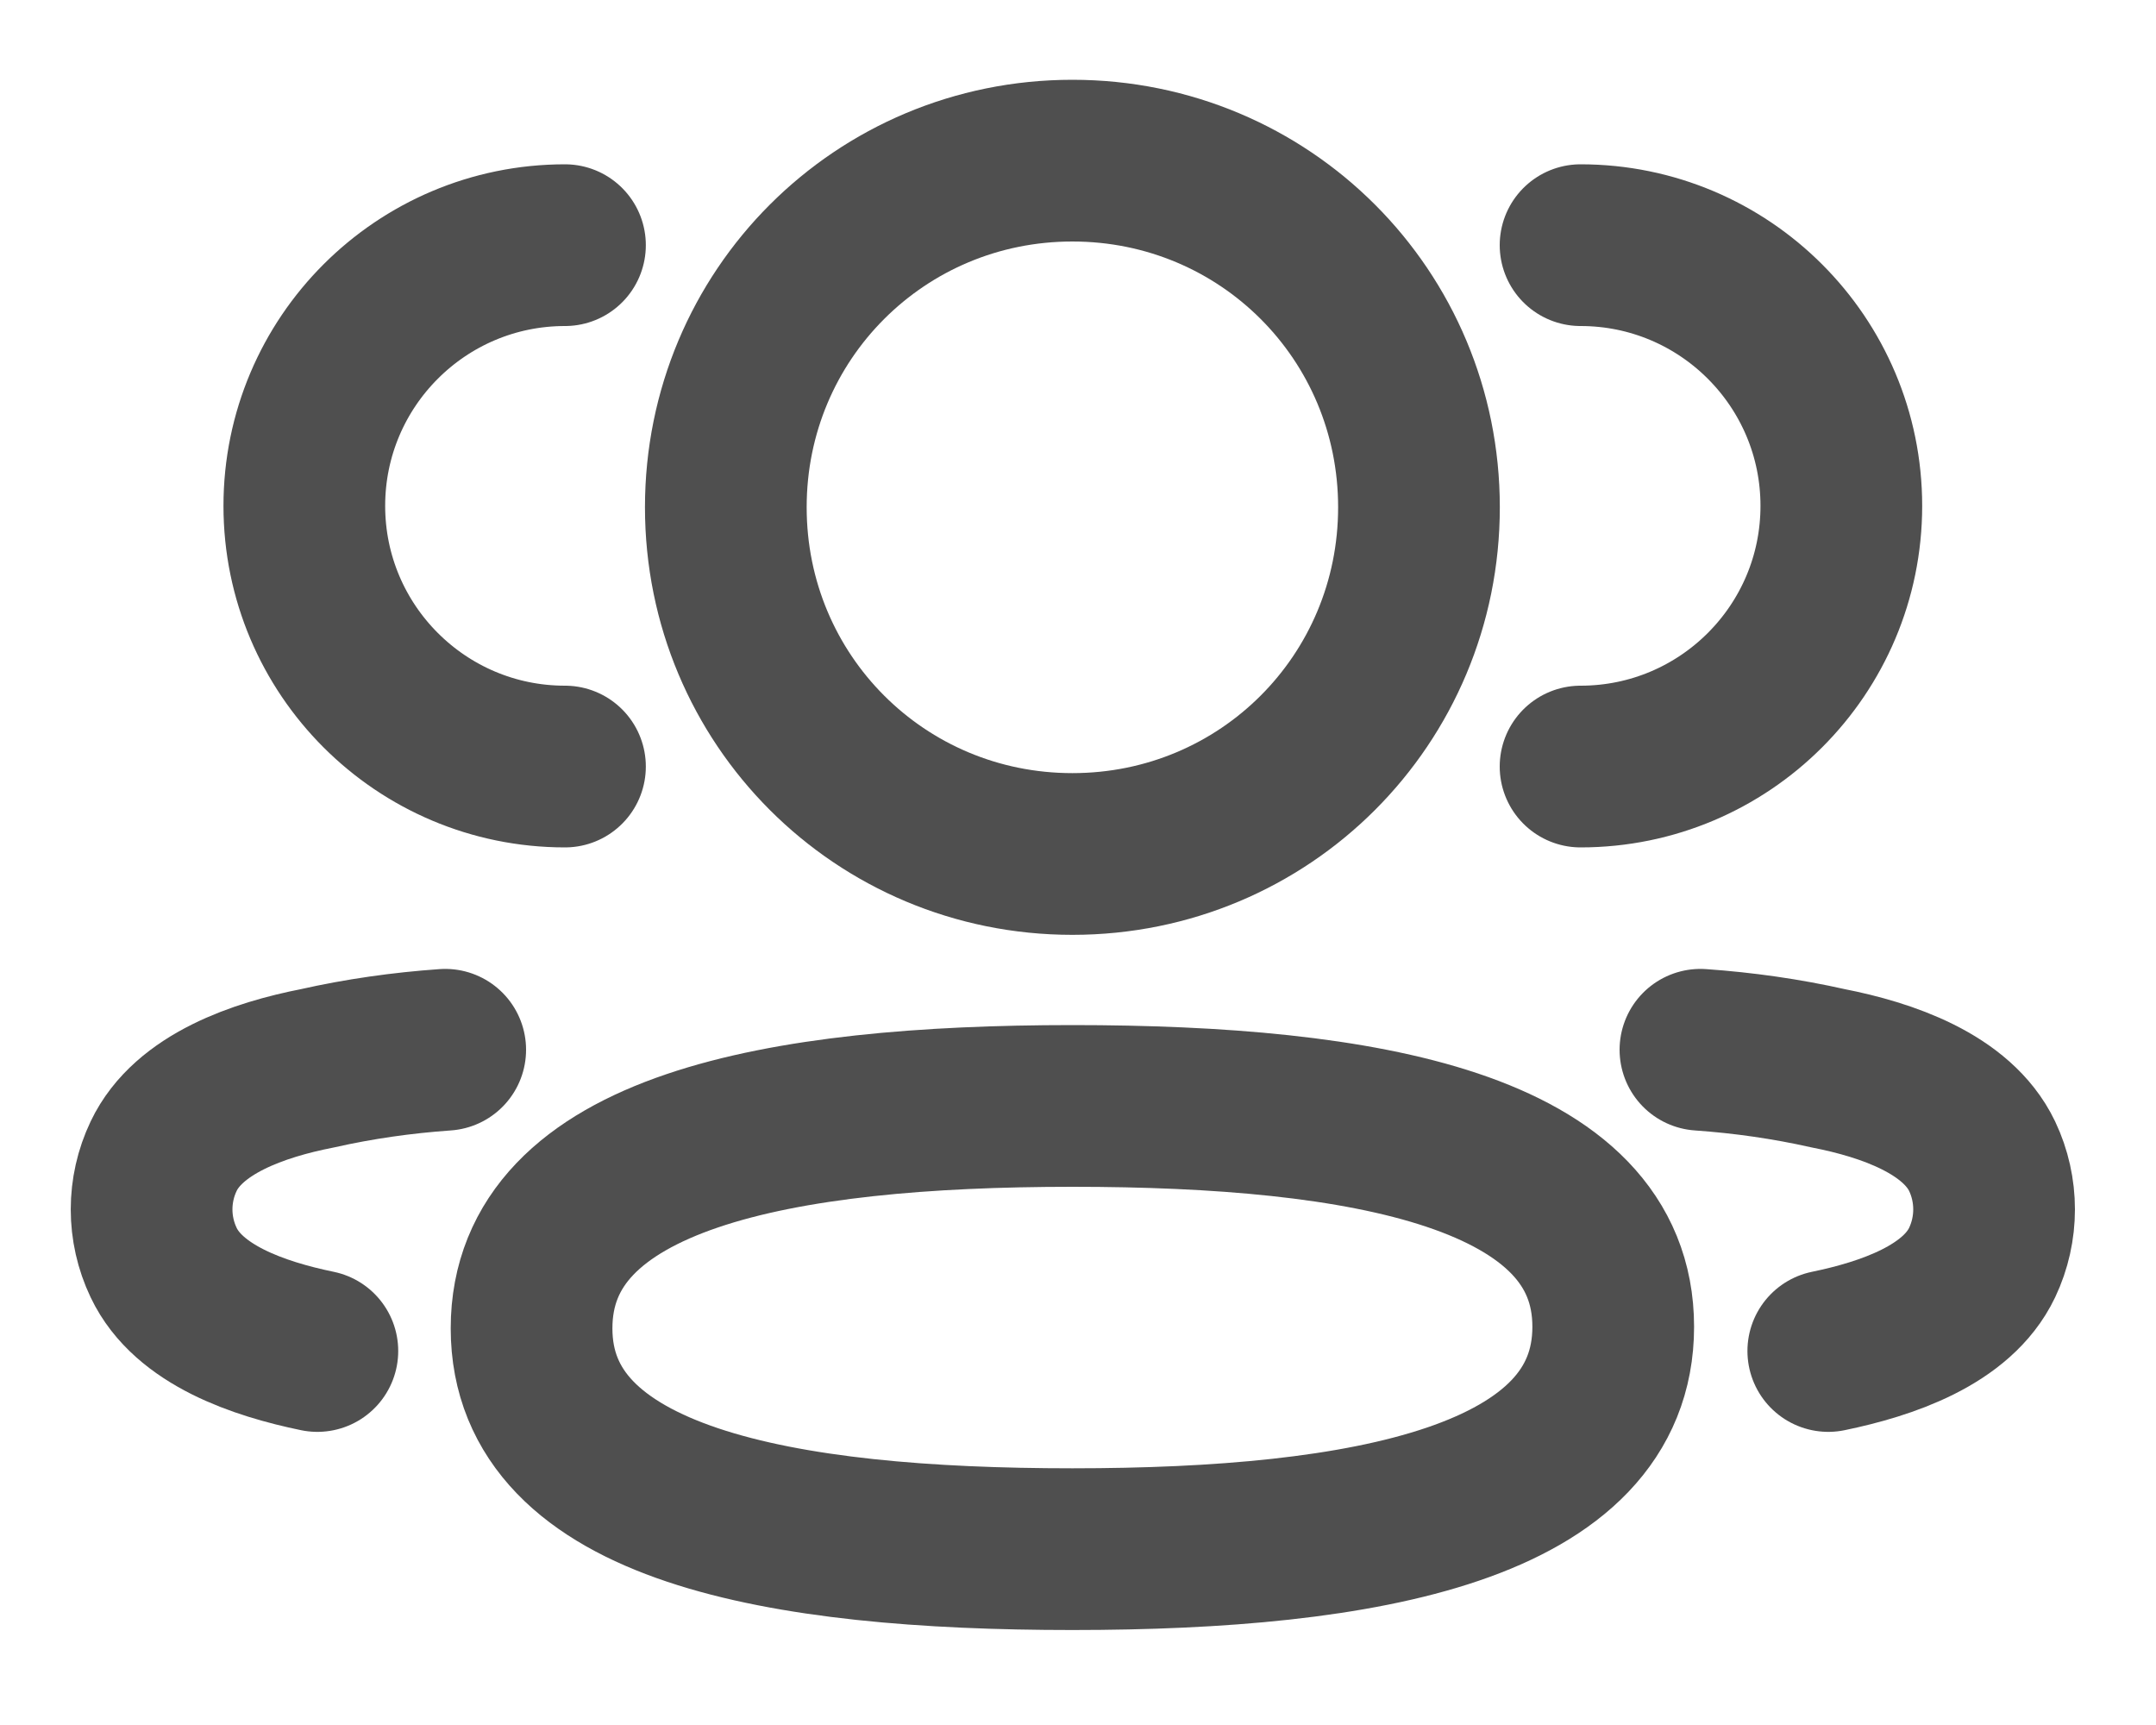
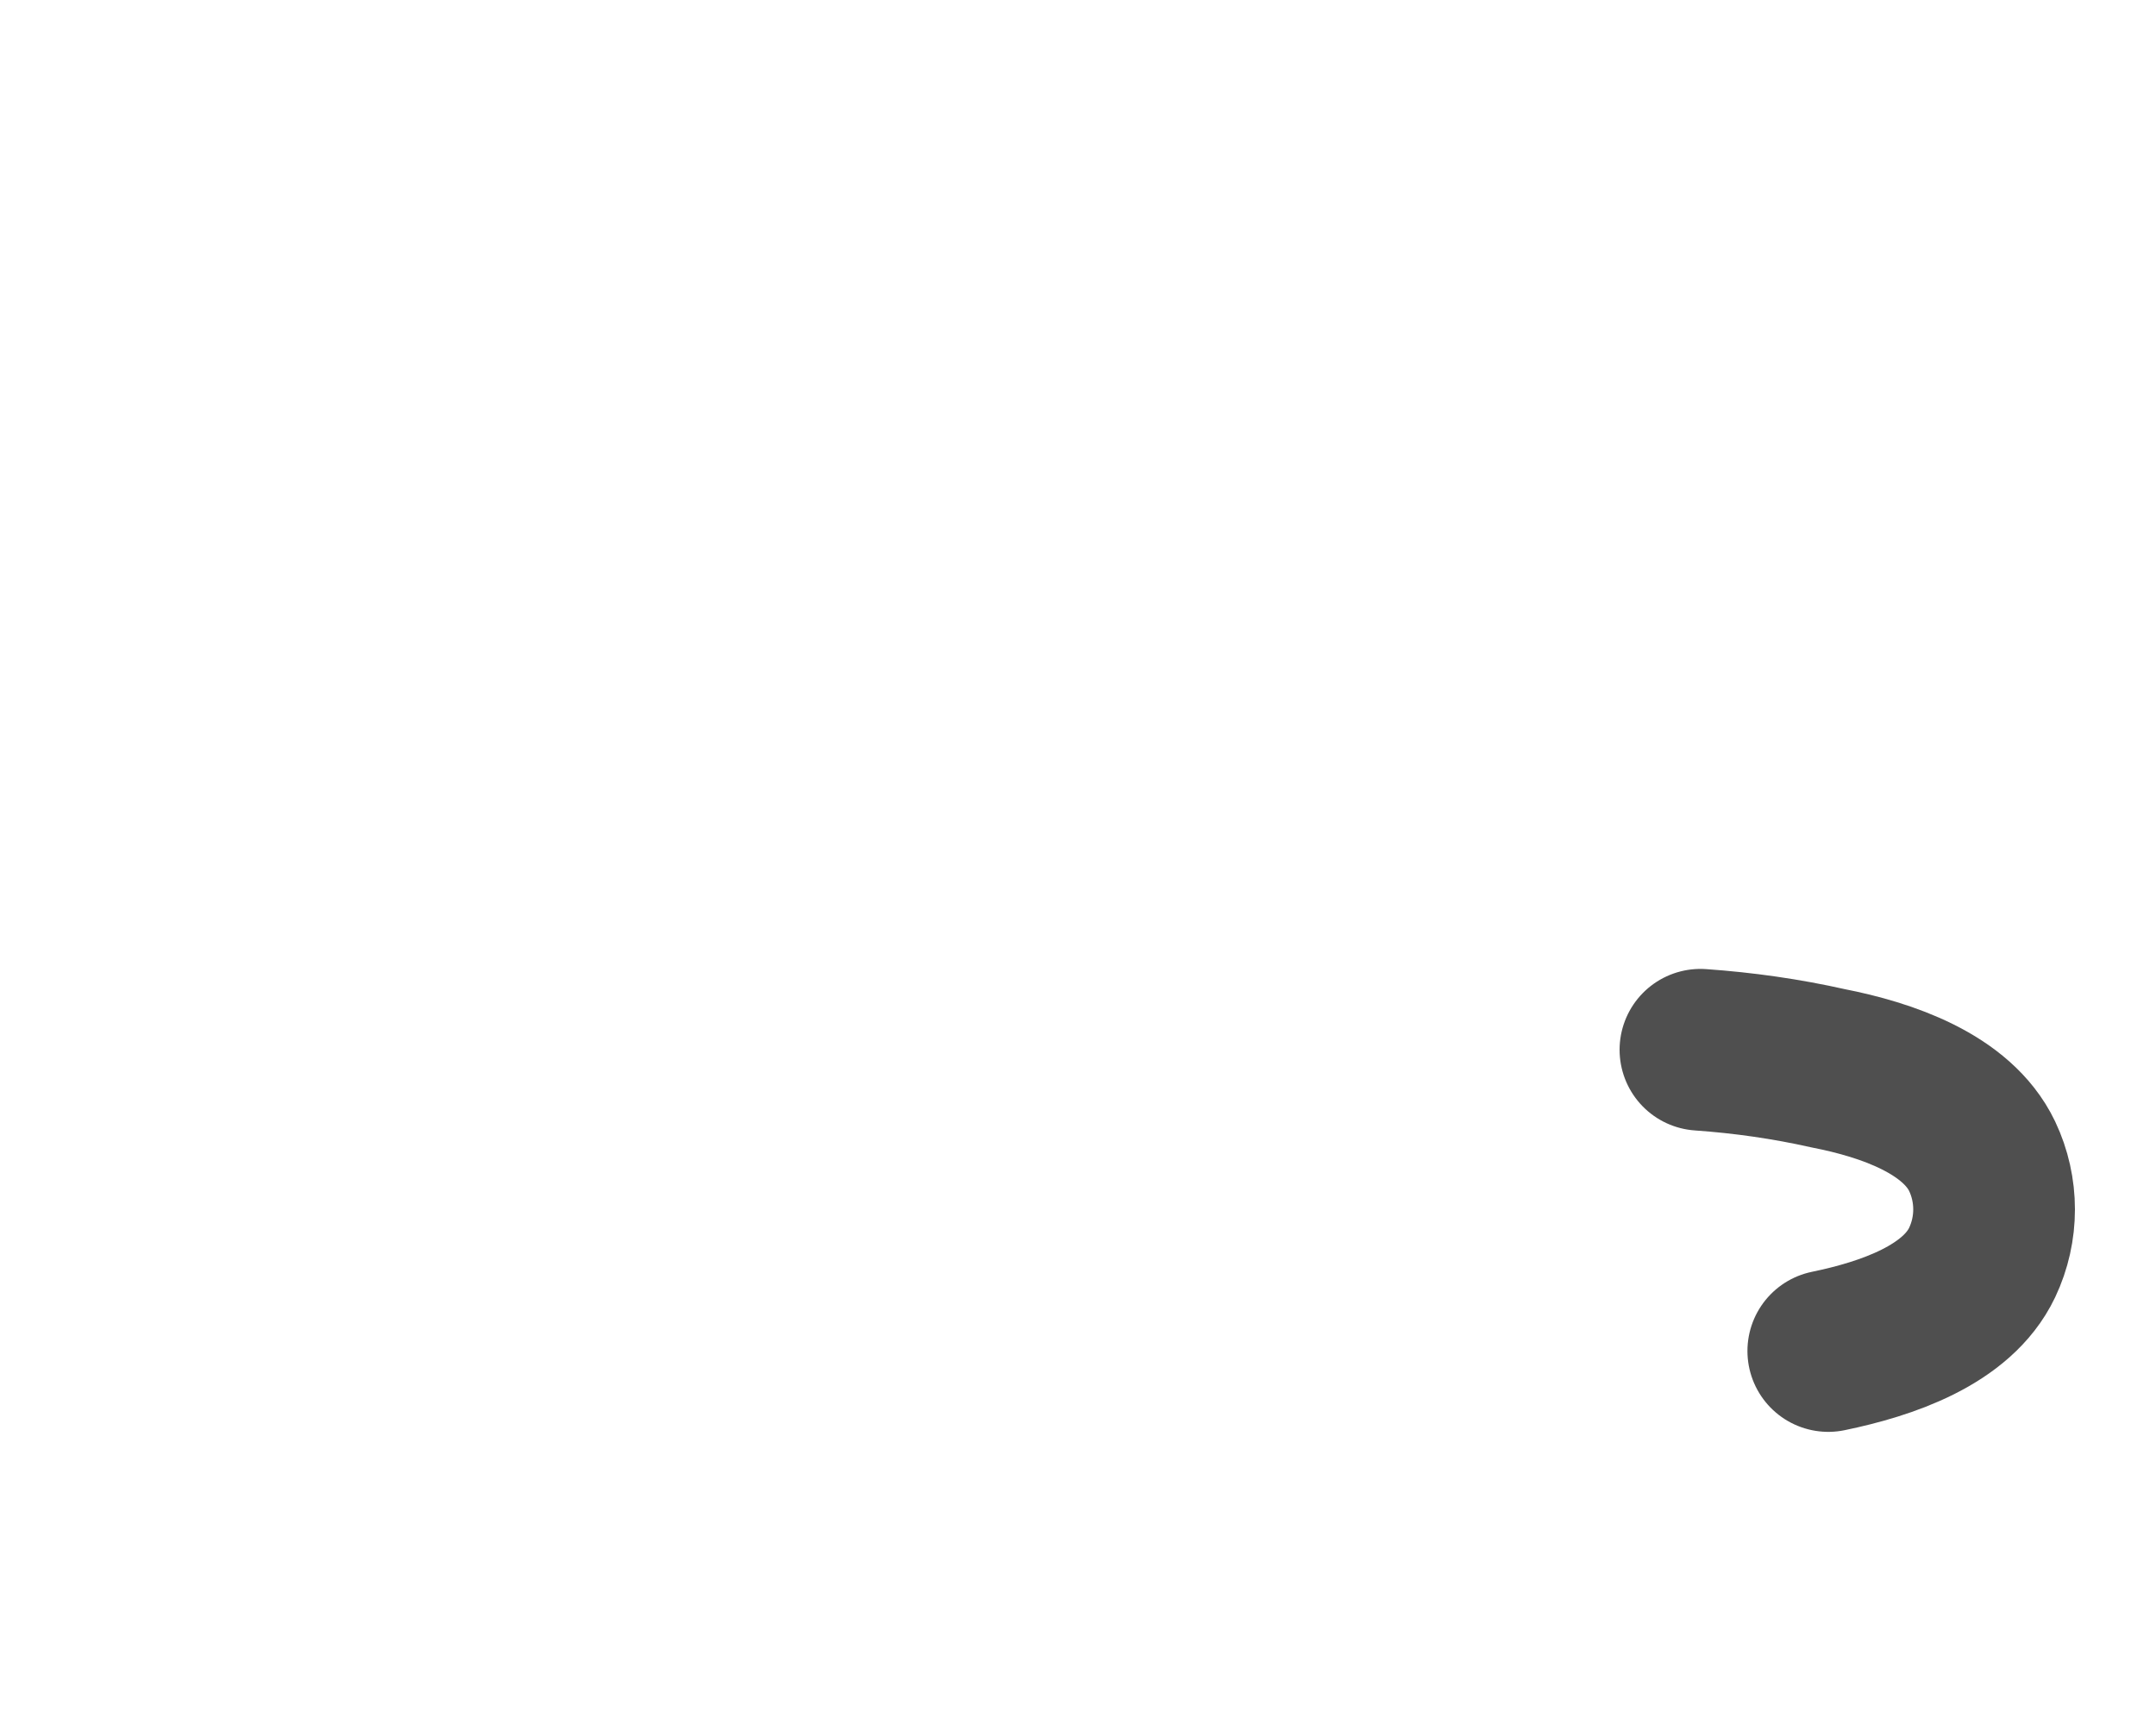
<svg xmlns="http://www.w3.org/2000/svg" width="20" height="16" viewBox="0 0 20 16" fill="none">
-   <path d="M14.662 7.11C15.998 7.11 17.081 6.027 17.081 4.692C17.081 3.357 15.998 2.274 14.662 2.274" stroke="#4F4F4F" stroke-width="1.5" stroke-linecap="round" stroke-linejoin="round" />
  <path d="M15.774 9.737C16.173 9.765 16.569 9.821 16.96 9.909C17.502 10.015 18.154 10.238 18.387 10.724C18.535 11.036 18.535 11.399 18.387 11.711C18.155 12.198 17.502 12.419 16.96 12.531" stroke="#4F4F4F" stroke-width="1.5" stroke-linecap="round" stroke-linejoin="round" />
-   <path d="M5.241 7.11C3.906 7.11 2.823 6.027 2.823 4.692C2.823 3.357 3.906 2.274 5.241 2.274" stroke="#4F4F4F" stroke-width="1.5" stroke-linecap="round" stroke-linejoin="round" />
-   <path d="M4.13 9.737C3.731 9.765 3.334 9.821 2.944 9.909C2.402 10.015 1.749 10.238 1.518 10.724C1.369 11.036 1.369 11.399 1.518 11.711C1.749 12.198 2.402 12.419 2.944 12.531" stroke="#4F4F4F" stroke-width="1.5" stroke-linecap="round" stroke-linejoin="round" />
-   <path fill-rule="evenodd" clip-rule="evenodd" d="M9.948 10.258C12.654 10.258 14.965 10.668 14.965 12.306C14.965 13.944 12.669 14.369 9.948 14.369C7.242 14.369 4.931 13.959 4.931 12.321C4.931 10.682 7.227 10.258 9.948 10.258Z" stroke="#4F4F4F" stroke-width="1.5" stroke-linecap="round" stroke-linejoin="round" />
-   <path fill-rule="evenodd" clip-rule="evenodd" d="M9.948 7.921C8.164 7.921 6.733 6.49 6.733 4.705C6.733 2.921 8.164 1.49 9.948 1.49C11.733 1.49 13.163 2.921 13.163 4.705C13.163 6.49 11.733 7.921 9.948 7.921Z" stroke="#4F4F4F" stroke-width="1.5" stroke-linecap="round" stroke-linejoin="round" />
</svg>